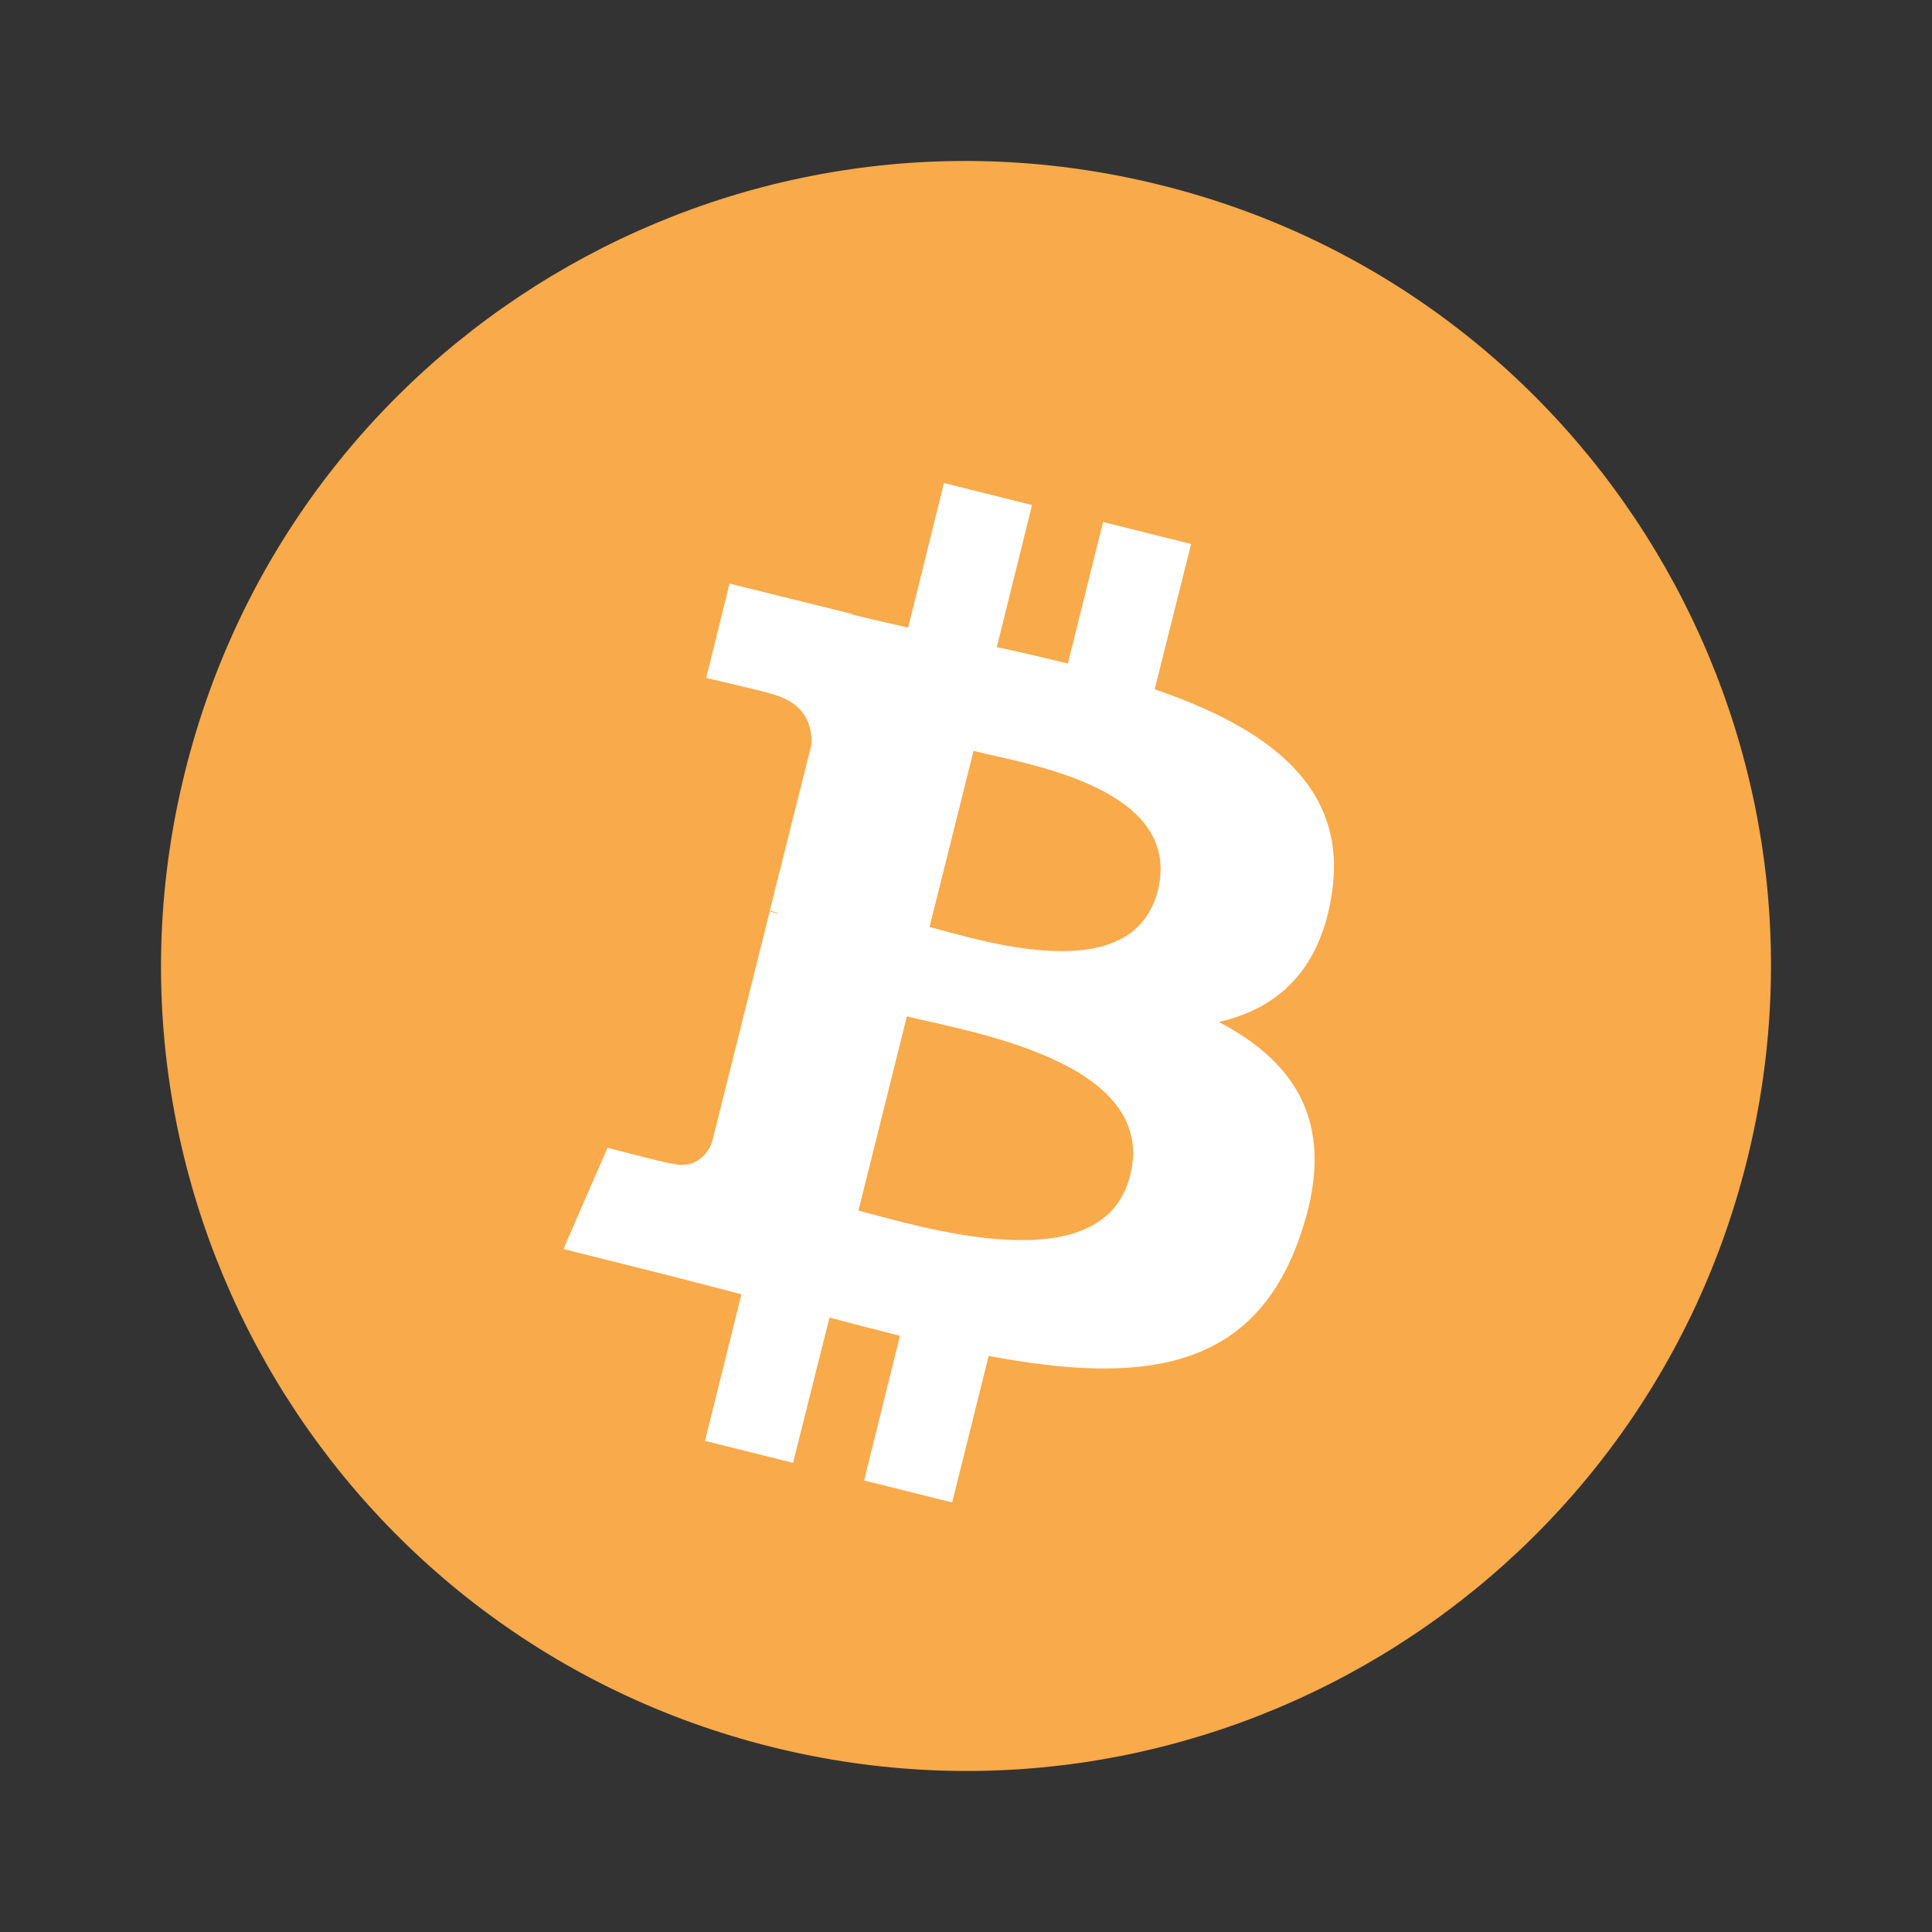
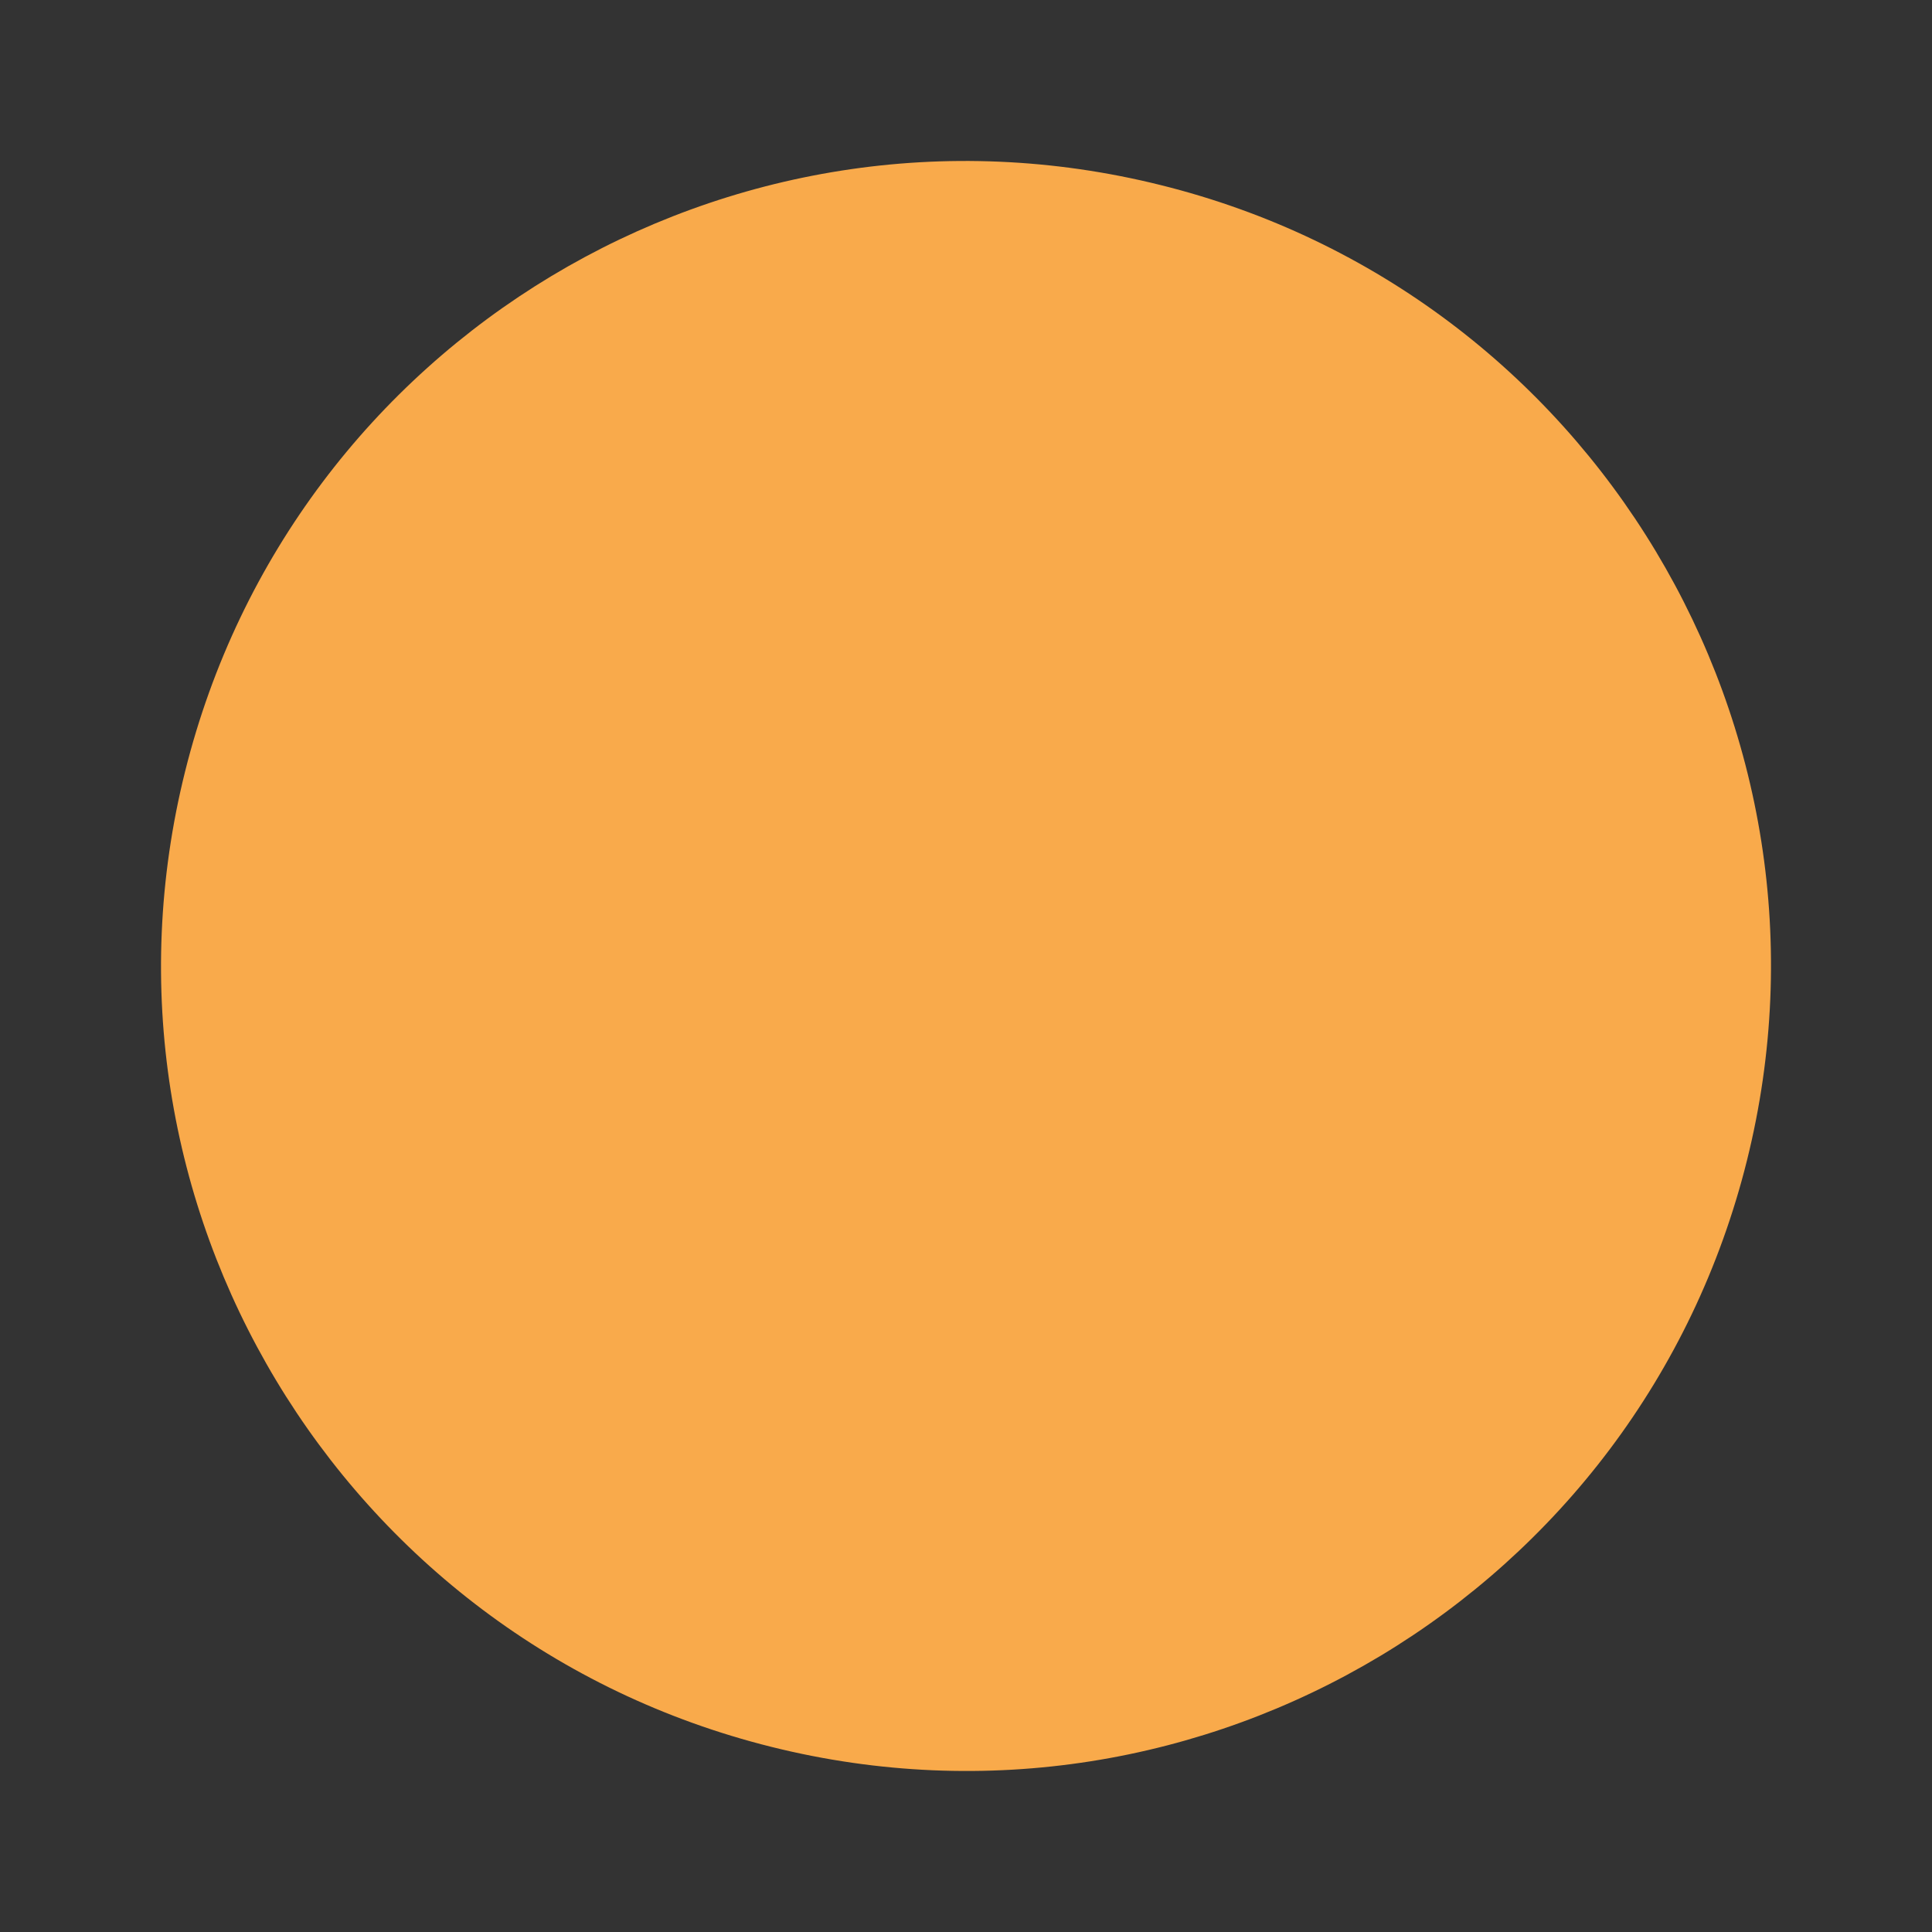
<svg xmlns="http://www.w3.org/2000/svg" width="40" height="40" viewBox="0 0 40 40" fill="none">
  <rect x="0" y="0" width="40" height="40" fill="#333333" stroke="none" />
  <path d="M36.168 24.03C33.941 32.964 24.89 38.394 15.97 36.167C7.036 33.94 1.606 24.89 3.833 15.969C6.06 7.036 15.097 1.605 24.031 3.832C32.952 6.046 38.395 15.097 36.168 24.03Z" fill="url(#paint0_linear_44_2472)" />
-   <path d="M27.578 18.477C27.904 16.263 26.224 15.065 23.906 14.271L24.661 11.263L22.838 10.807L22.109 13.737C21.627 13.62 21.133 13.503 20.638 13.398L21.367 10.456L19.544 10L18.802 12.995C18.398 12.904 18.008 12.812 17.63 12.721V12.708L15.104 12.083L14.622 14.037C14.622 14.037 15.976 14.349 15.95 14.362C16.692 14.544 16.823 15.039 16.797 15.43L15.937 18.854C15.989 18.867 16.055 18.88 16.133 18.919C16.067 18.906 16.002 18.893 15.937 18.867L14.739 23.659C14.648 23.88 14.414 24.219 13.906 24.089C13.919 24.115 12.578 23.763 12.578 23.763L11.666 25.859L14.049 26.458C14.492 26.576 14.922 26.68 15.351 26.797L14.596 29.831L16.419 30.287L17.174 27.279C17.669 27.409 18.164 27.539 18.633 27.656L17.89 30.651L19.713 31.107L20.469 28.073C23.594 28.659 25.937 28.424 26.914 25.599C27.708 23.333 26.875 22.018 25.234 21.159C26.445 20.885 27.344 20.091 27.578 18.477ZM23.398 24.336C22.838 26.602 19.01 25.378 17.773 25.065L18.776 21.042C20.013 21.354 23.997 21.966 23.398 24.336ZM23.971 18.438C23.45 20.508 20.273 19.453 19.245 19.193L20.156 15.547C21.185 15.807 24.505 16.289 23.971 18.438Z" fill="white" />
  <defs>
    <linearGradient id="paint0_linear_44_2472" x1="1669.1" y1="2.533" x2="1669.1" y2="3336.33" gradientUnits="userSpaceOnUse">
      <stop stop-color="#F9AA4B" />
      <stop offset="1" stop-color="#F7931A" />
    </linearGradient>
  </defs>
</svg>